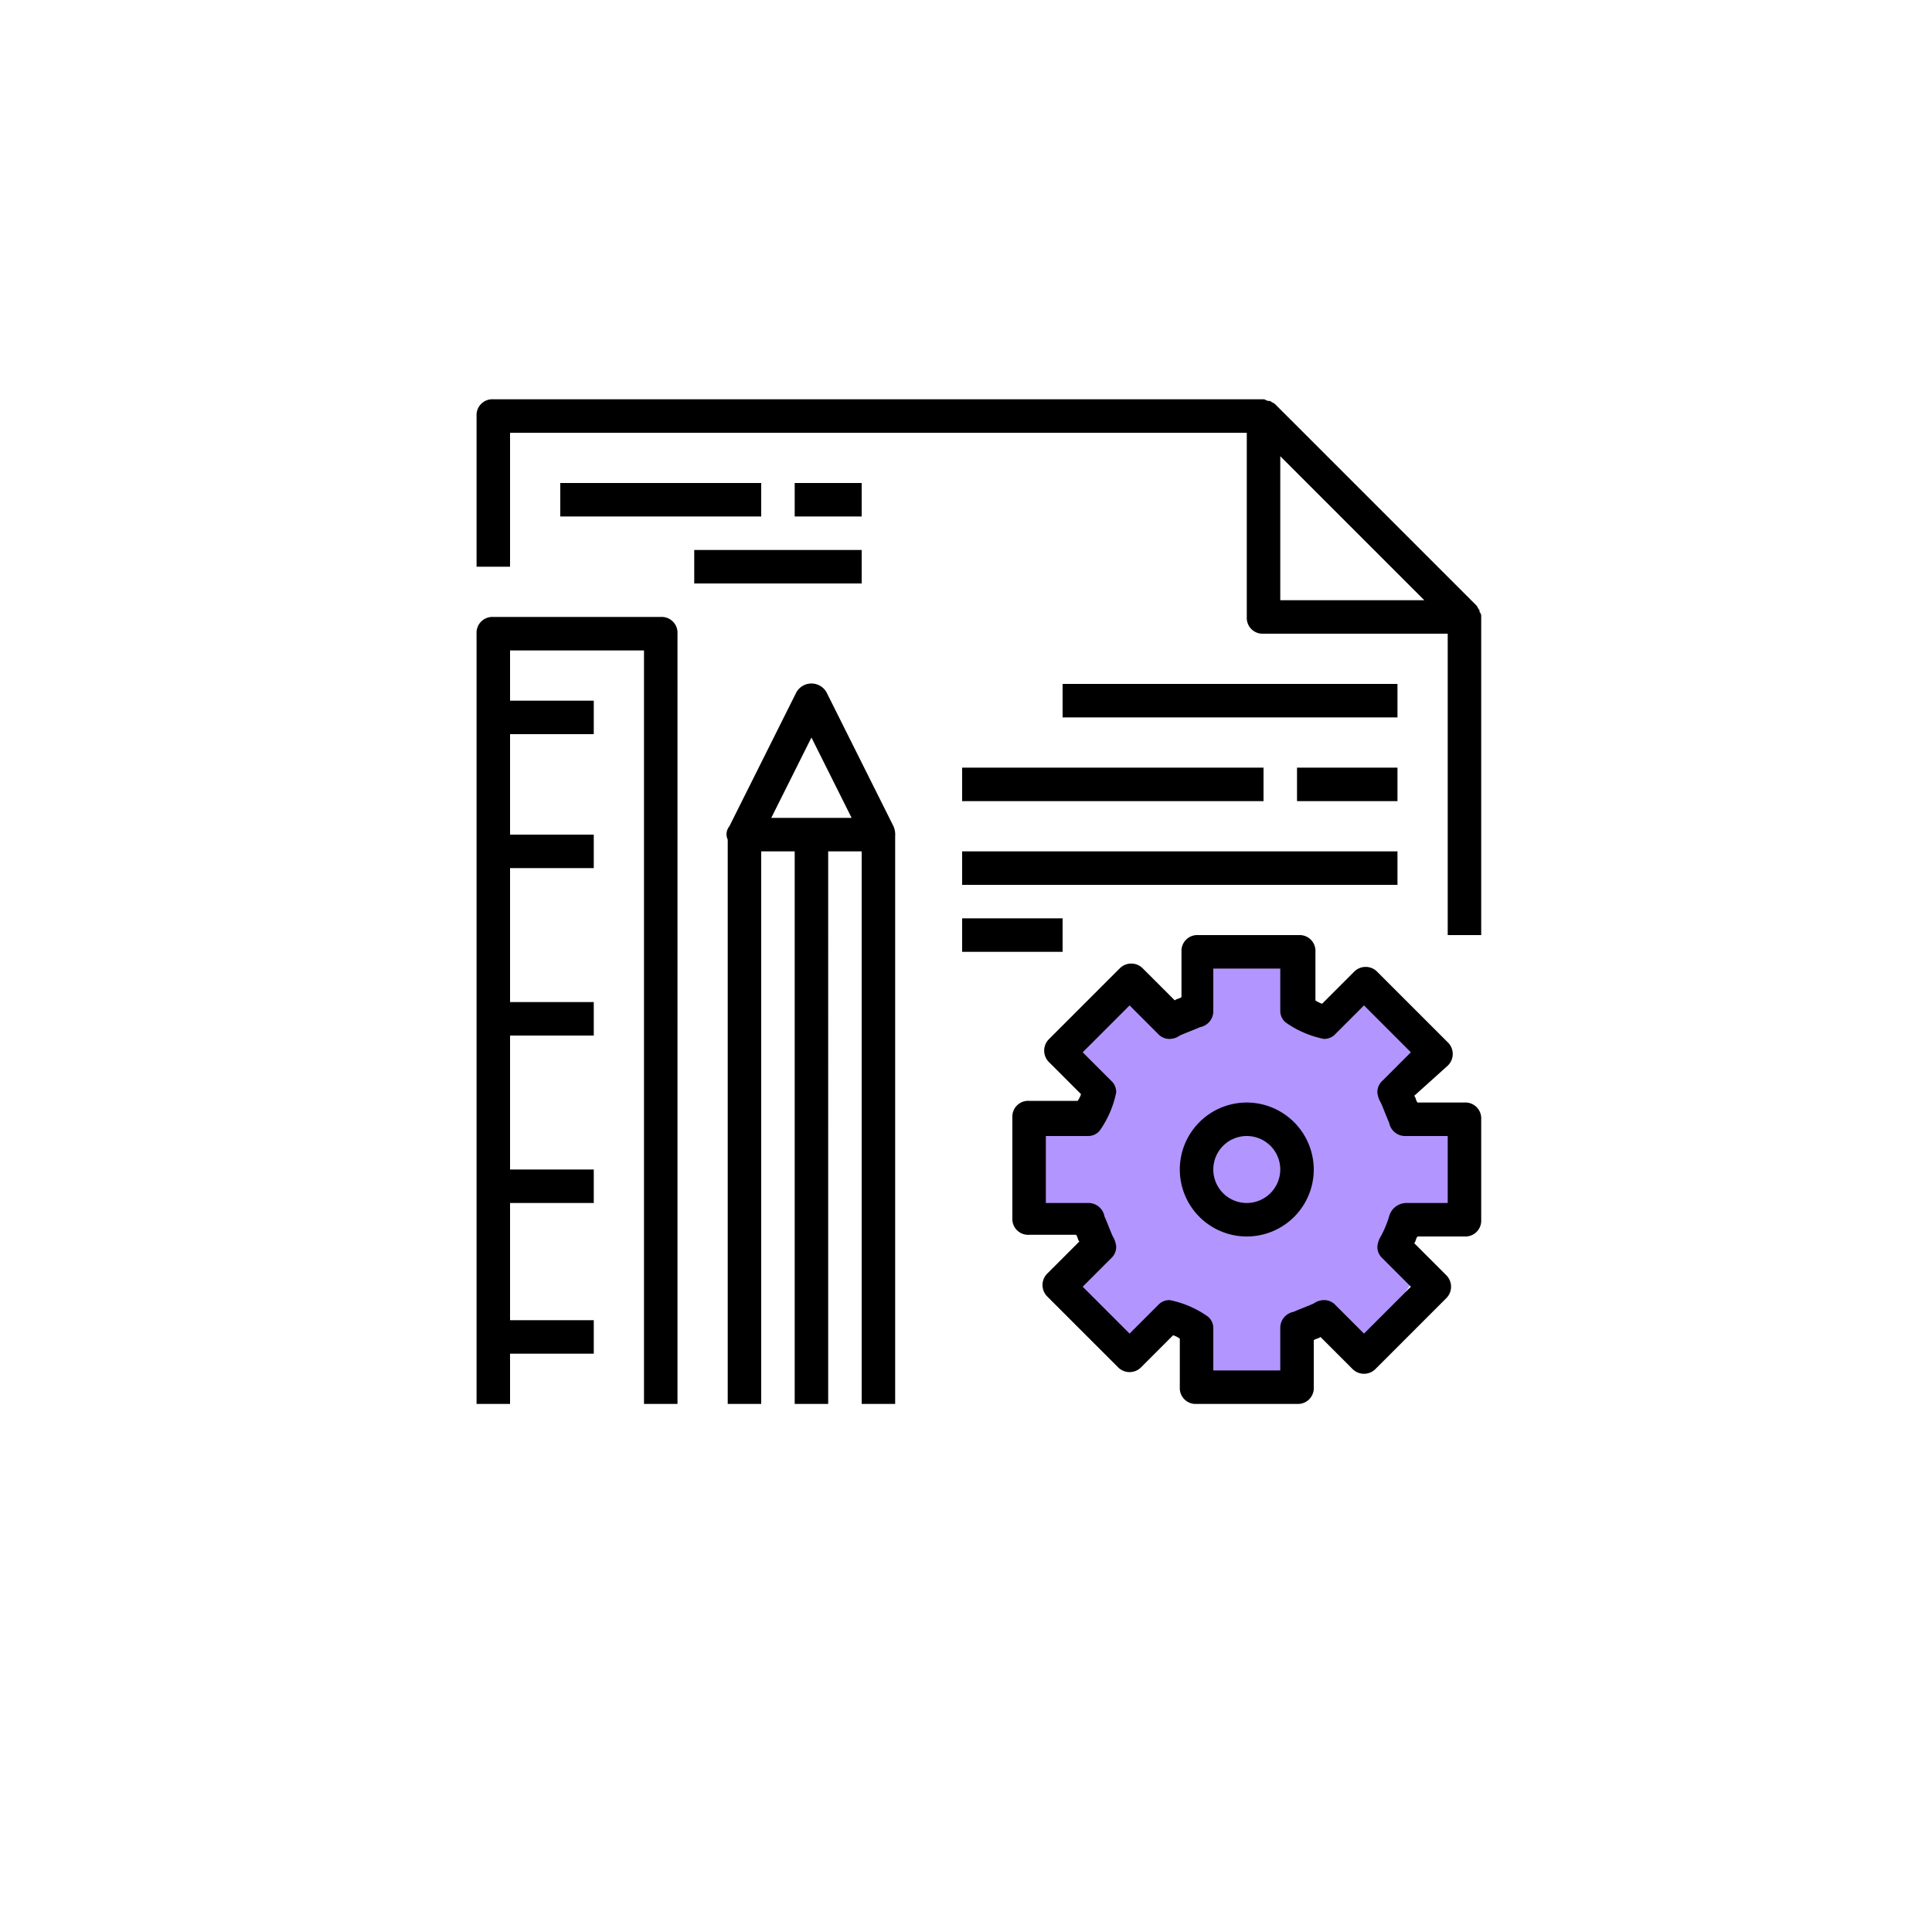
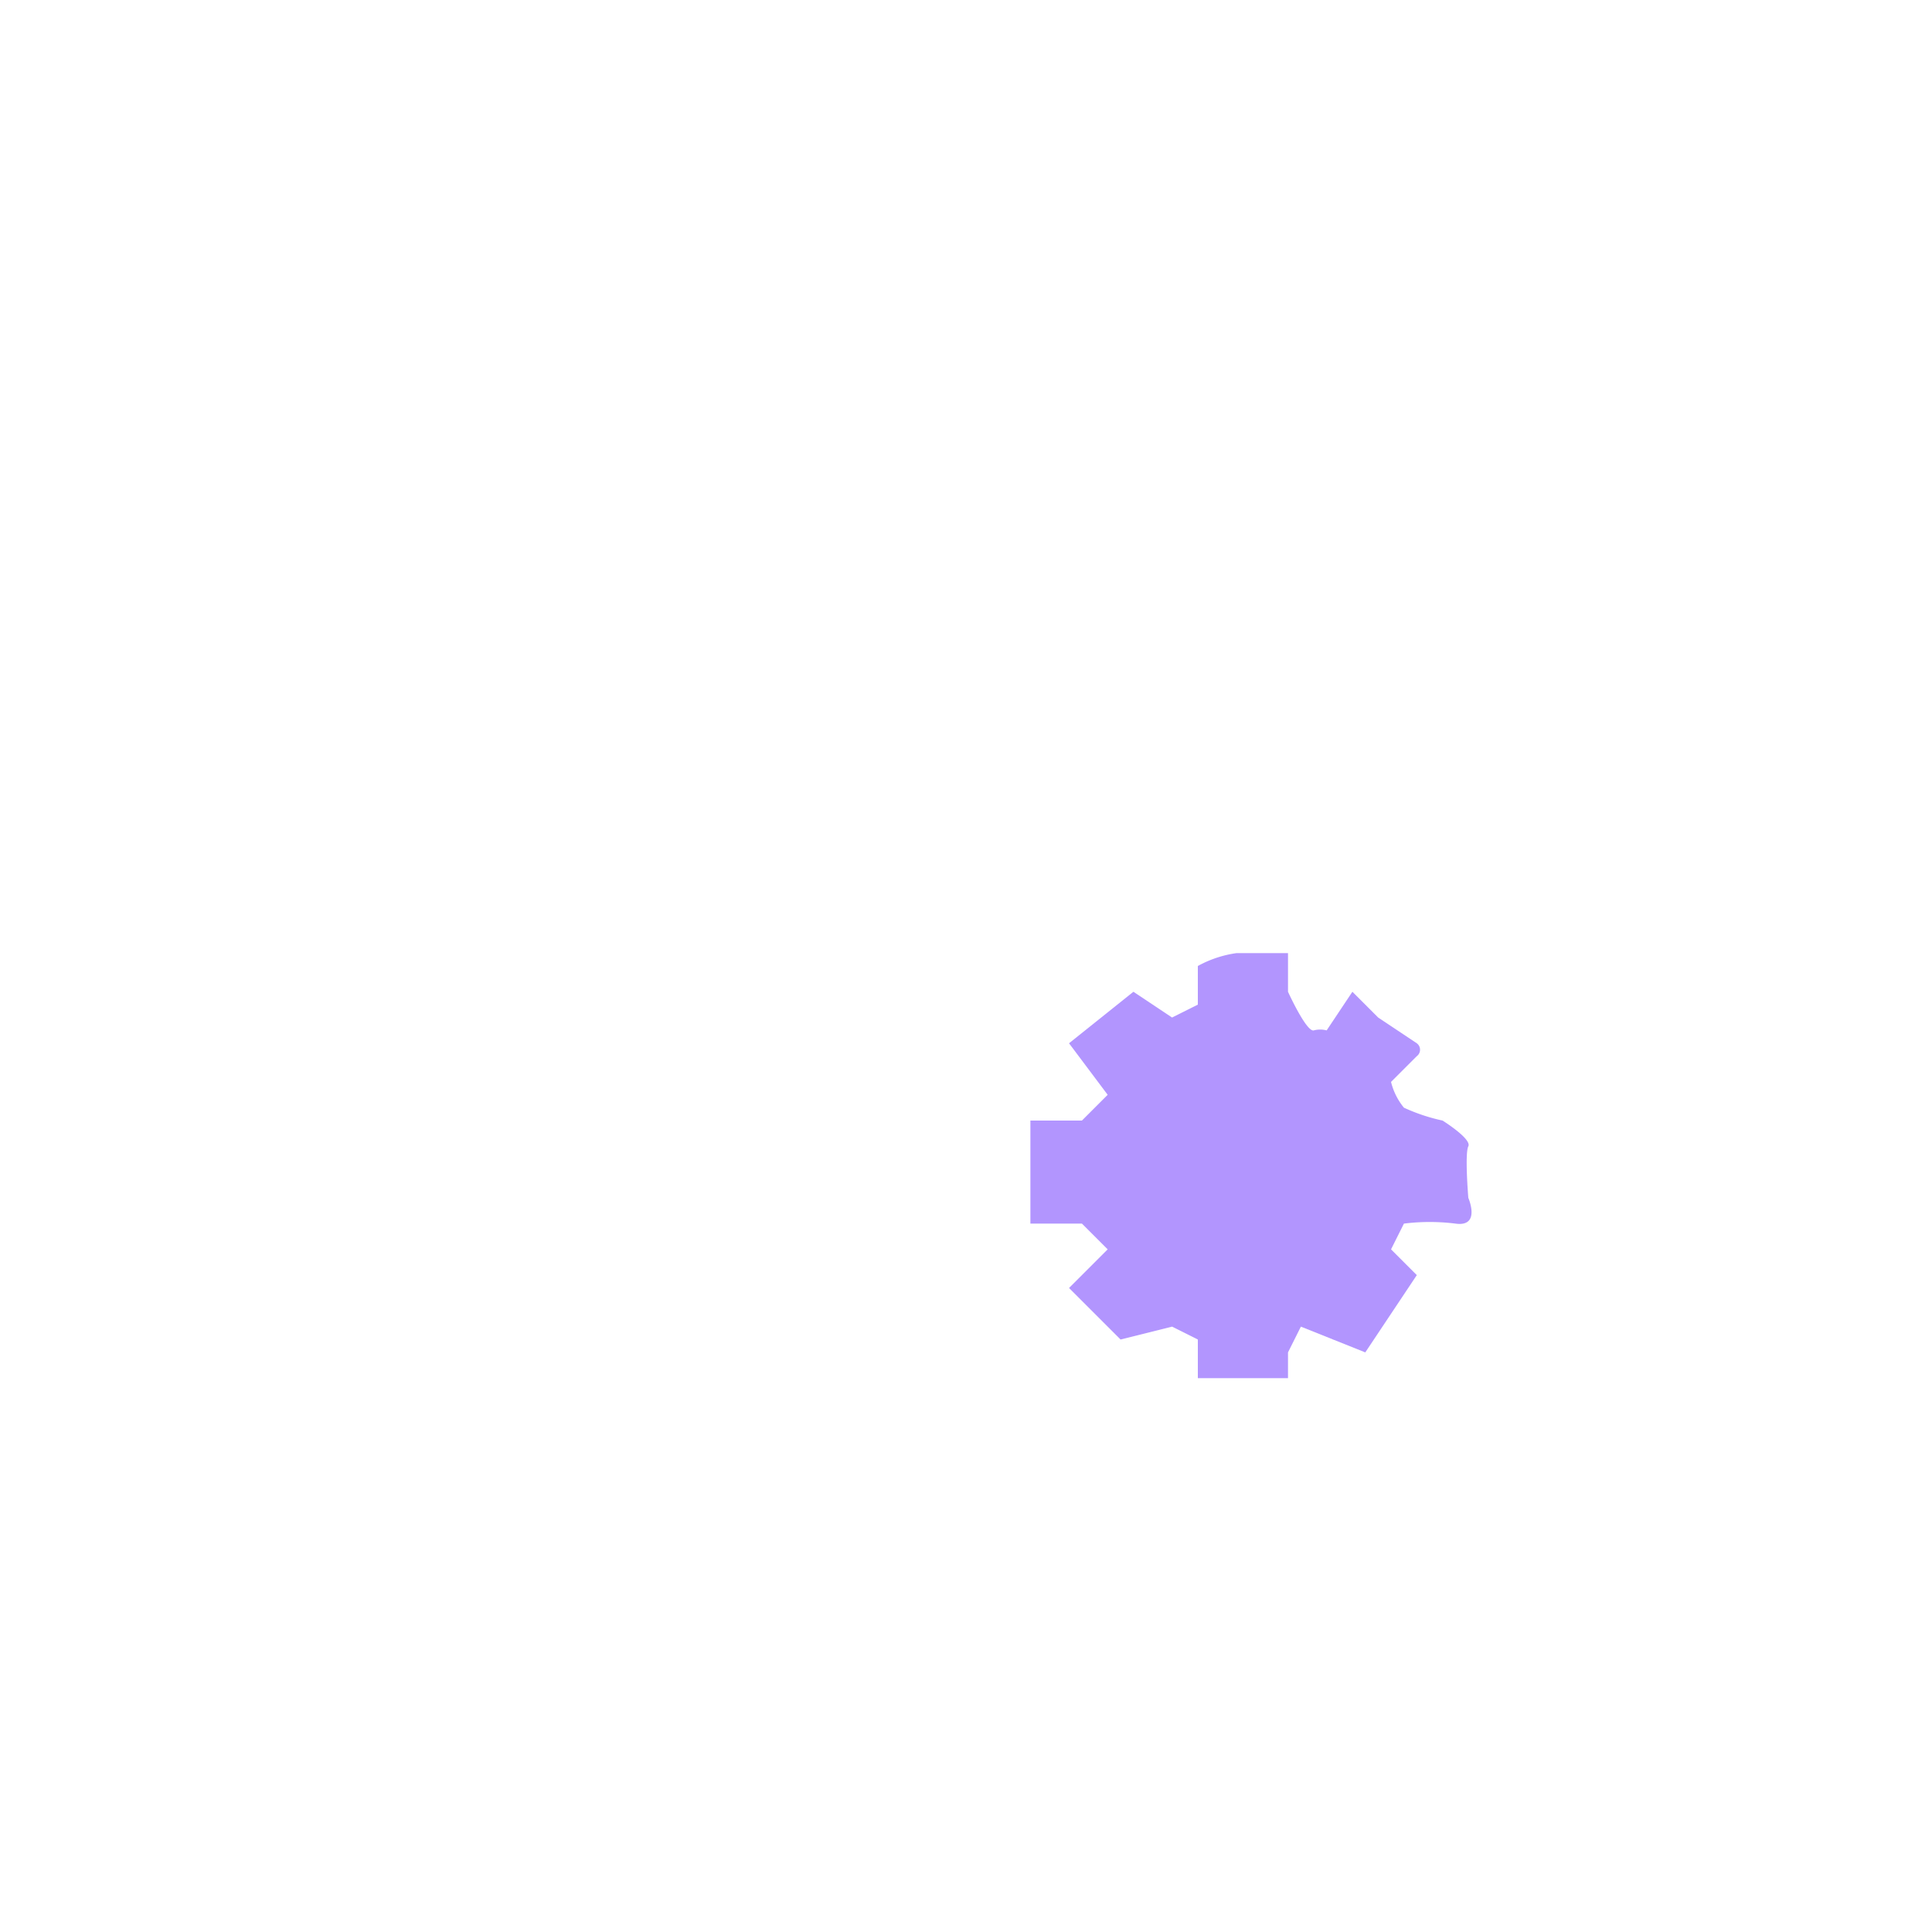
<svg xmlns="http://www.w3.org/2000/svg" width="150" height="150" viewBox="0 0 150 150">
  <defs>
    <style>
      .cls-1 {
        fill: #b295fe;
      }

      .cls-1, .cls-2 {
        fill-rule: evenodd;
      }
    </style>
  </defs>
  <path class="cls-1" d="M83,81l5-4,3,2,2-1V75a8.69,8.69,0,0,1,3-1h4v3s1.429,3.143,2,3a1.943,1.943,0,0,1,1,0l2-3,2,2,3,2a0.622,0.622,0,0,1,0,1l-2,2a5.051,5.051,0,0,0,1,2,14.409,14.409,0,0,0,3,1s2.286,1.429,2,2,0,4,0,4,1,2.286-1,2a16.108,16.108,0,0,0-4,0l-1,2,2,2-4,6-5-2-1,2v2H93v-3l-2-1-4,1-4-4,3-3-2-2H80V87h4l2-2Z" />
-   <path class="cls-2" d="M115,47.9a0.478,0.478,0,0,0-.13-0.39V47.38c-0.13-.13-0.13-0.26-0.26-0.39l-15.6-15.6c-0.13-.13-0.26-0.13-0.39-0.26H98.49c-0.13,0-.26-0.13-0.39-0.13H38.3A1.228,1.228,0,0,0,37,32.3V44h2.6V33.6H96.8V47.9a1.228,1.228,0,0,0,1.3,1.3h14.3V72.6H115V47.9h0ZM99.4,46.6V35.42L110.58,46.6H99.4Zm14.3,39h-3.64c-0.13-.13-0.13-0.39-0.26-0.52l2.6-2.34a1.257,1.257,0,0,0,0-1.82l-5.46-5.46a1.257,1.257,0,0,0-1.82,0l-2.47,2.47a1.911,1.911,0,0,1-.52-0.26V73.9a1.228,1.228,0,0,0-1.3-1.3h-7.8a1.228,1.228,0,0,0-1.3,1.3v3.51c-0.13.13-.39,0.13-0.52,0.26L88.74,75.2a1.257,1.257,0,0,0-1.82,0l-5.46,5.46a1.257,1.257,0,0,0,0,1.82l2.47,2.47a1.91,1.91,0,0,1-.26.52H79.9a1.228,1.228,0,0,0-1.3,1.3v7.8a1.228,1.228,0,0,0,1.3,1.3h3.64c0.13,0.13.13,0.39,0.26,0.52l-2.47,2.47a1.257,1.257,0,0,0,0,1.82l5.46,5.46a1.257,1.257,0,0,0,1.82,0l2.47-2.47a1.9,1.9,0,0,1,.52.26v3.77a1.228,1.228,0,0,0,1.3,1.3h7.8a1.228,1.228,0,0,0,1.3-1.3v-3.64c0.13-.13.39-0.13,0.52-0.26l2.47,2.47a1.257,1.257,0,0,0,1.82,0l5.46-5.46a1.257,1.257,0,0,0,0-1.82l-2.47-2.47c0.13-.13.13-0.39,0.26-0.52h3.64a1.228,1.228,0,0,0,1.3-1.3V86.9A1.228,1.228,0,0,0,113.7,85.6Zm-1.3,7.8h-3.25a1.4,1.4,0,0,0-1.3,1.04A7.96,7.96,0,0,1,107.2,96a1.846,1.846,0,0,0-.26.78,1.18,1.18,0,0,0,.39.91l2.21,2.21-3.64,3.64-2.21-2.21a1.18,1.18,0,0,0-.91-0.39,1.394,1.394,0,0,0-.78.26c-0.26.13-1.3,0.52-1.56,0.65a1.266,1.266,0,0,0-1.04,1.3v3.25H94.2v-3.25a1.181,1.181,0,0,0-.39-0.91,7.766,7.766,0,0,0-2.99-1.3,1.18,1.18,0,0,0-.91.39l-2.21,2.21L84.06,99.9l2.21-2.21a1.18,1.18,0,0,0,.39-0.91A1.846,1.846,0,0,0,86.4,96c-0.13-.26-0.52-1.3-0.65-1.56a1.266,1.266,0,0,0-1.3-1.04H81.2V88.2h3.25a1.18,1.18,0,0,0,.91-0.39,7.767,7.767,0,0,0,1.3-2.99,1.18,1.18,0,0,0-.39-0.91L84.06,81.7l3.64-3.64,2.21,2.21a1.18,1.18,0,0,0,.91.39,1.393,1.393,0,0,0,.78-0.26c0.26-.13,1.3-0.52,1.56-0.65a1.266,1.266,0,0,0,1.04-1.3V75.2h5.2v3.25a1.18,1.18,0,0,0,.39.91,7.766,7.766,0,0,0,2.99,1.3,1.18,1.18,0,0,0,.91-0.39l2.21-2.21,3.64,3.64-2.21,2.21a1.18,1.18,0,0,0-.39.91,1.847,1.847,0,0,0,.26.78c0.13,0.26.52,1.3,0.65,1.56a1.266,1.266,0,0,0,1.3,1.04h3.25v5.2ZM96.8,85.6a5.2,5.2,0,1,0,5.2,5.2A5.215,5.215,0,0,0,96.8,85.6Zm0,7.8a2.6,2.6,0,1,1,2.6-2.6A2.608,2.608,0,0,1,96.8,93.4ZM69.37,64.15l-5.2-10.4a1.344,1.344,0,0,0-2.34,0l-5.2,10.4a0.981,0.981,0,0,0-.13,1.04V109h2.6V66.1h2.6V109h2.6V66.1h2.6V109h2.6V64.93A1.648,1.648,0,0,0,69.37,64.15Zm-9.49-.65L63,57.26l3.12,6.24H59.88ZM51.3,47.9h-13A1.228,1.228,0,0,0,37,49.2V109h2.6v-3.9h6.5v-2.6H39.6V93.4h6.5V90.8H39.6V80.4h6.5V77.8H39.6V67.4h6.5V64.8H39.6V57h6.5V54.4H39.6V50.5H50V109h2.6V49.2A1.228,1.228,0,0,0,51.3,47.9ZM43.5,37.5H59.1v2.6H43.5V37.5Zm18.2,0h5.2v2.6H61.7V37.5Zm-7.8,5.2h13v2.6h-13V42.7ZM82.5,53.1h26v2.6h-26V53.1Zm-7.8,6.5H98.1v2.6H74.7V59.6Zm0,6.5h33.8v2.6H74.7V66.1Zm0,5.2h7.8v2.6H74.7V71.3Zm26-11.7h7.8v2.6h-7.8V59.6Z" />
</svg>